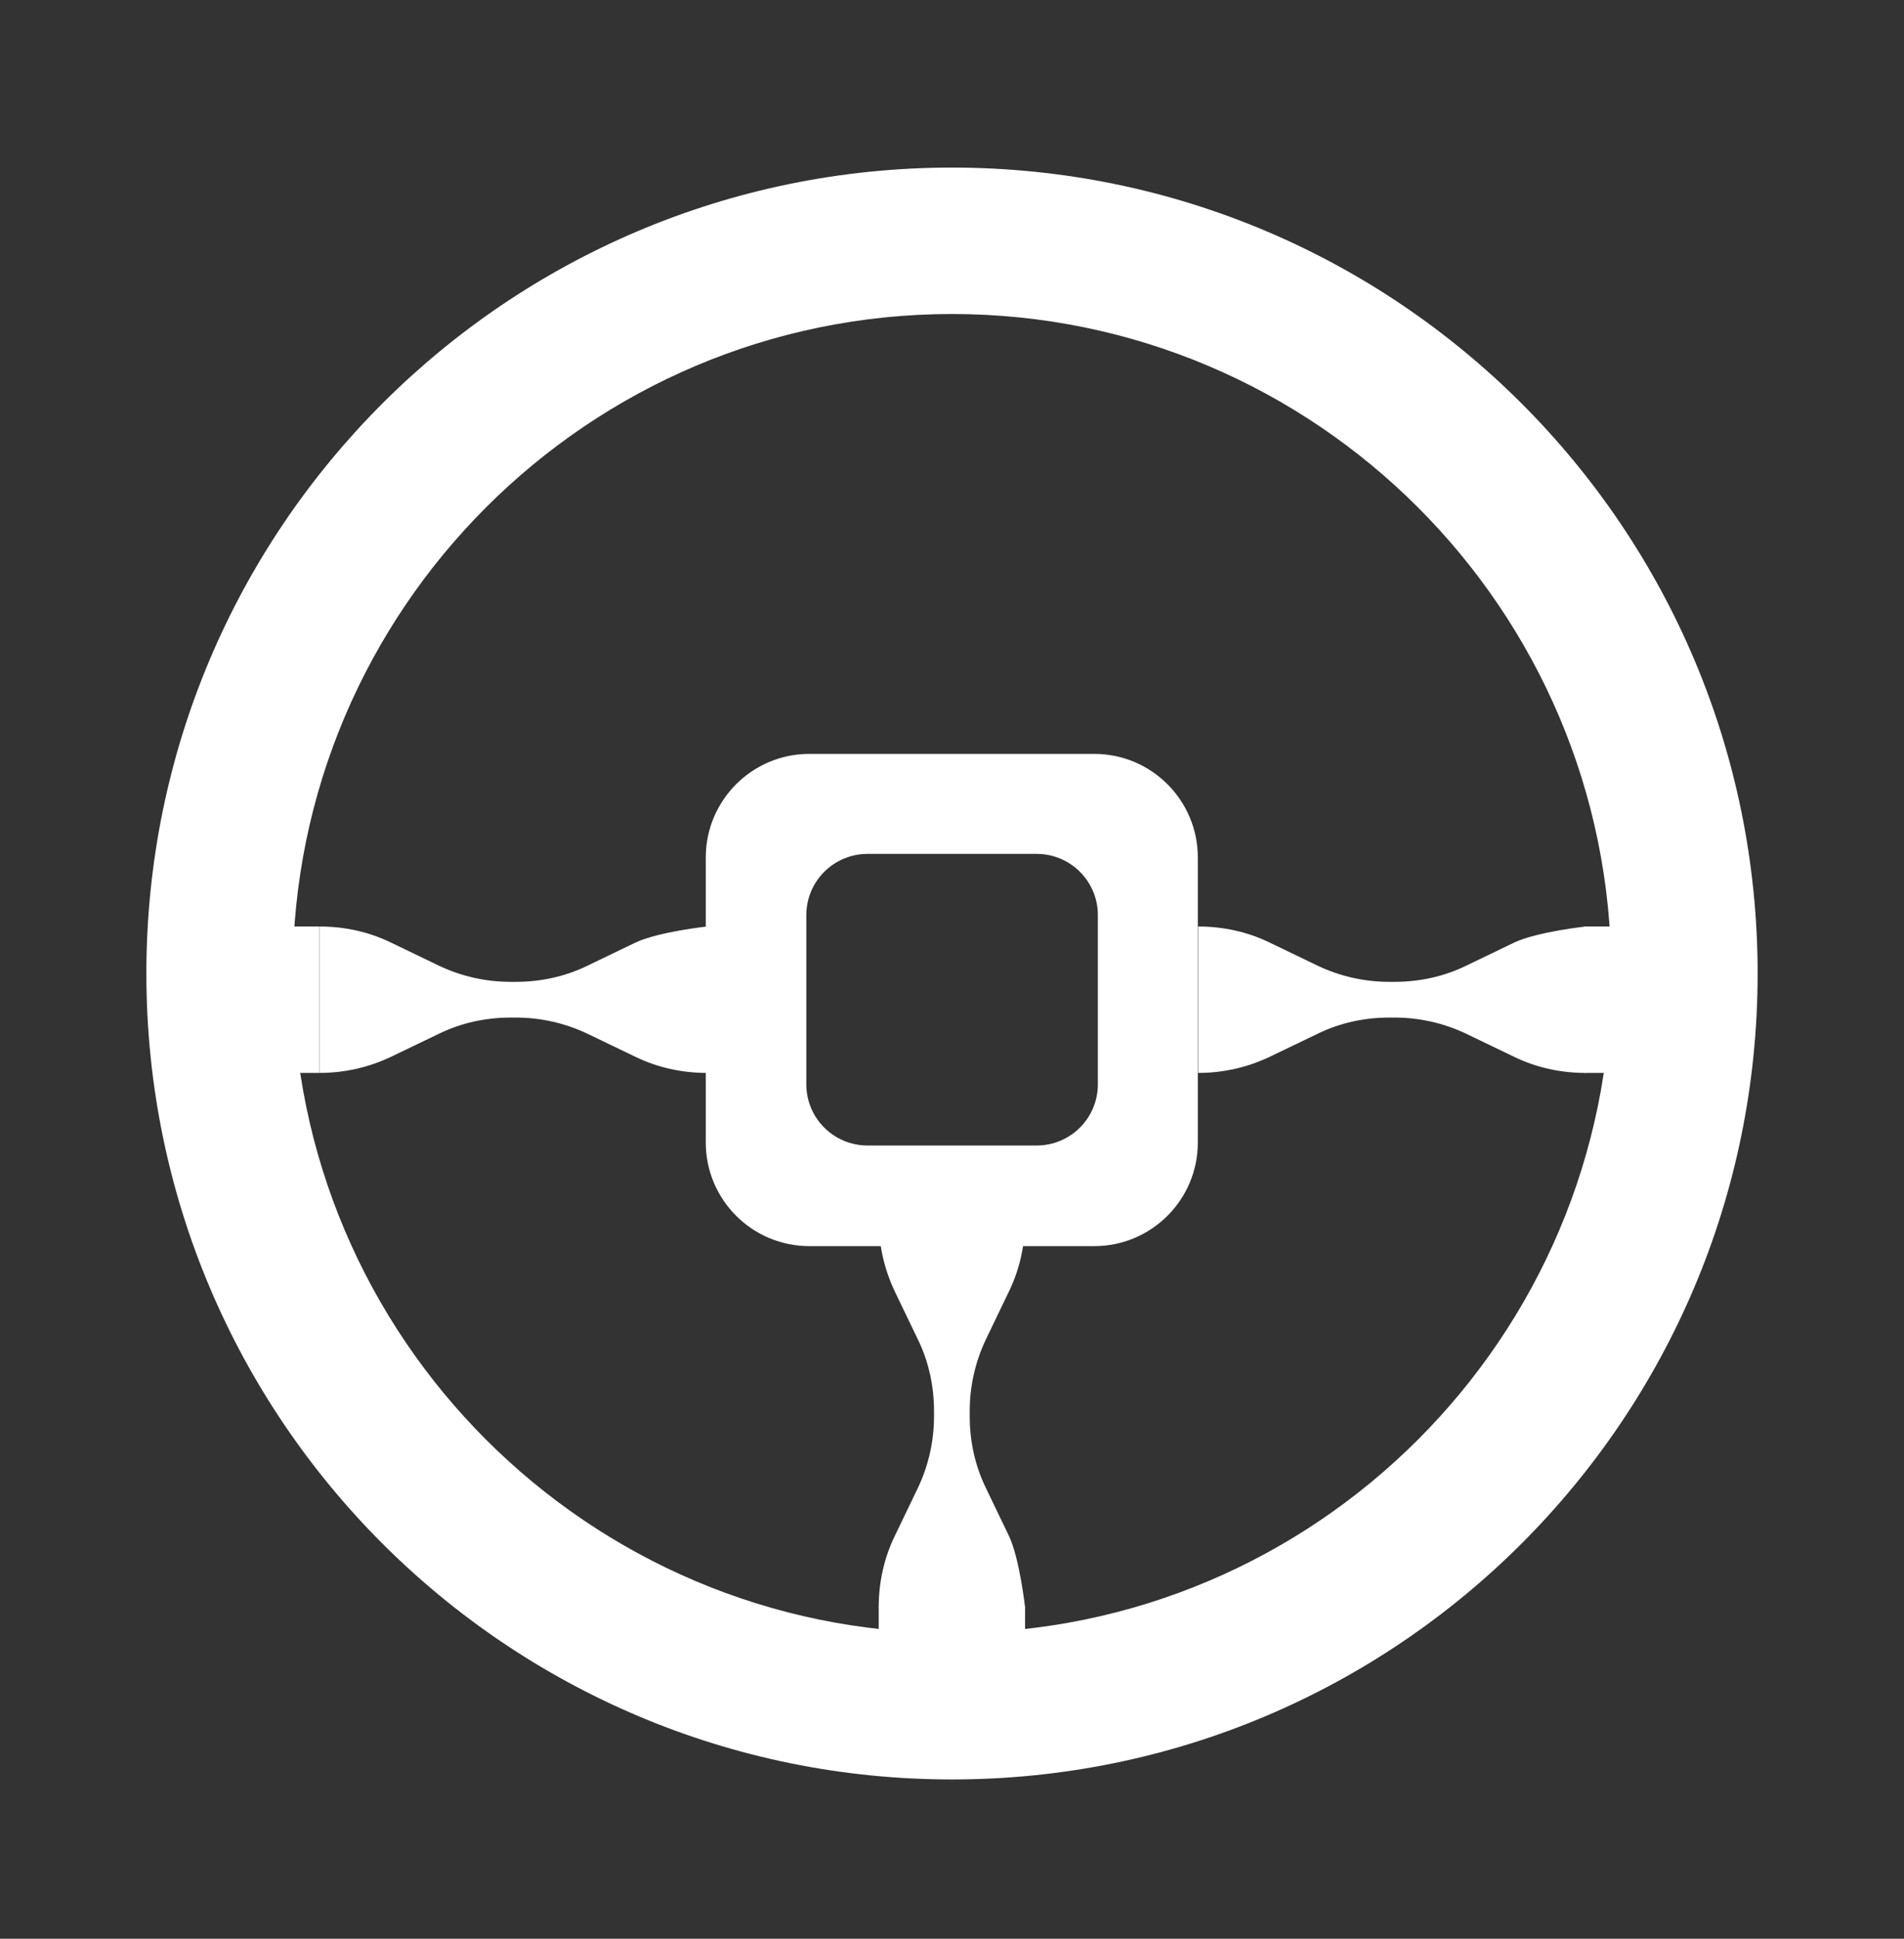
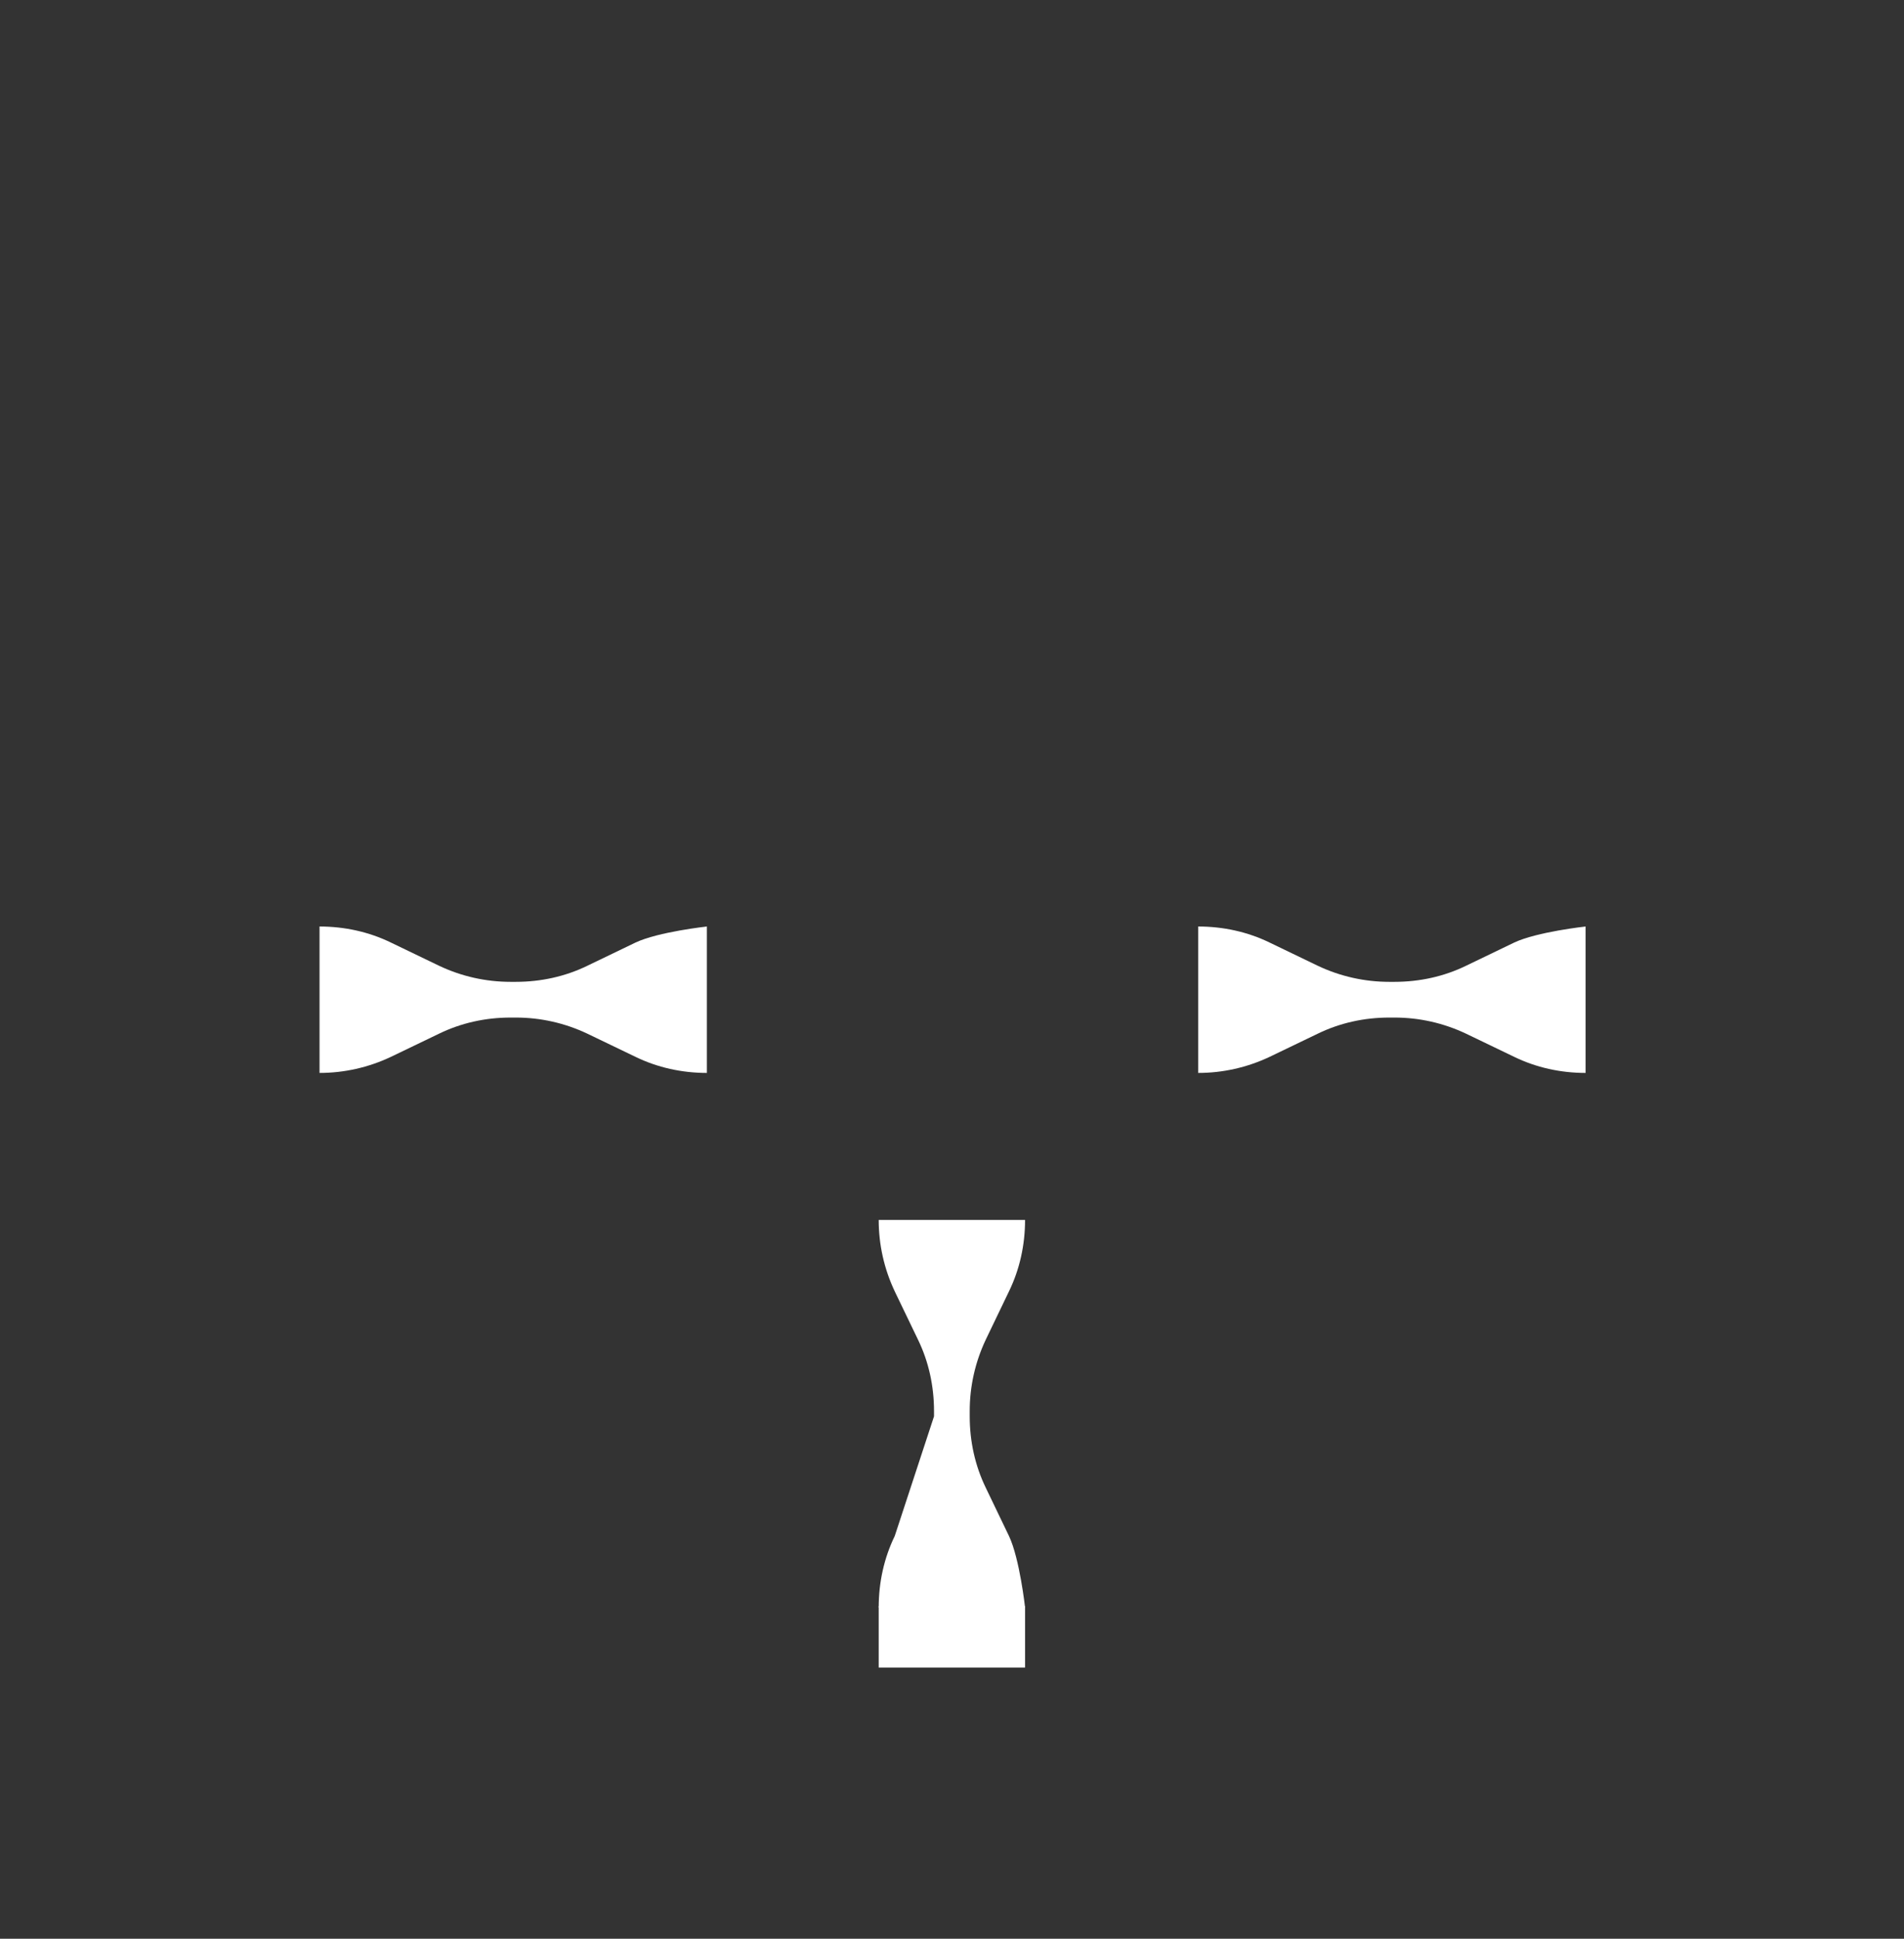
<svg xmlns="http://www.w3.org/2000/svg" fill="none" viewBox="0 0 56 57" height="57" width="56">
  <rect x="0" y="0" width="56" height="57" fill="#333333" stroke="none" />
-   <path fill="white" d="M28 52.317C41.09 52.317 51.695 41.712 51.695 28.622C51.695 15.532 41.09 4.927 28 4.927C14.91 4.927 4.305 15.532 4.305 28.622C4.305 41.712 14.91 52.317 28 52.317ZM28 9.232C38.692 9.232 47.39 17.93 47.39 28.622C47.39 39.315 38.692 48.012 28 48.012C17.307 48.012 8.61 39.315 8.61 28.622C8.61 17.93 17.307 9.232 28 9.232Z" />
  <path fill="white" d="M9.398 31.545C10.116 31.545 10.833 31.387 11.498 31.072L12.916 30.39C13.563 30.075 14.281 29.917 15.016 29.917H15.173C15.891 29.917 16.608 30.075 17.273 30.39L18.691 31.072C19.338 31.387 20.056 31.545 20.791 31.545V27.24C20.791 27.24 19.356 27.397 18.691 27.712L17.273 28.395C16.626 28.71 15.908 28.867 15.173 28.867H15.016C14.298 28.867 13.581 28.71 12.916 28.395L11.498 27.712C10.851 27.397 10.133 27.24 9.398 27.24V31.545Z" />
  <path fill="white" d="M35.242 31.545C35.96 31.545 36.677 31.387 37.342 31.072L38.76 30.39C39.407 30.075 40.125 29.917 40.86 29.917H41.017C41.735 29.917 42.452 30.075 43.117 30.39L44.535 31.072C45.182 31.387 45.9 31.545 46.635 31.545V27.24C46.635 27.24 45.2 27.397 44.535 27.712L43.117 28.395C42.47 28.71 41.752 28.867 41.017 28.867H40.86C40.142 28.867 39.425 28.71 38.76 28.395L37.342 27.712C36.695 27.397 35.977 27.24 35.242 27.24V31.545Z" />
-   <path fill="white" d="M32.185 22.165H23.803C22.123 22.165 20.758 23.53 20.758 25.21V33.592C20.758 35.272 22.123 36.637 23.803 36.637H32.185C33.865 36.637 35.23 35.272 35.23 33.592V25.21C35.23 23.53 33.865 22.165 32.185 22.165ZM32.29 31.877C32.29 32.875 31.485 33.679 30.488 33.679H25.518C24.52 33.679 23.715 32.875 23.715 31.877V26.907C23.715 25.91 24.52 25.105 25.518 25.105H30.488C31.485 25.105 32.29 25.91 32.29 26.907V31.877Z" />
-   <path fill="white" d="M9.396 27.24H7.594V31.545H9.396V27.24Z" />
  <path fill="white" d="M25.844 47.224V49.027H30.149V47.224H25.844Z" />
-   <path fill="white" d="M48.404 27.24H46.602V31.545H48.404V27.24Z" />
-   <path fill="white" d="M25.844 35.867C25.844 36.585 26.001 37.302 26.316 37.967L26.999 39.385C27.314 40.032 27.471 40.75 27.471 41.485V41.642C27.471 42.36 27.314 43.077 26.999 43.742L26.316 45.16C26.001 45.807 25.844 46.525 25.844 47.26H30.149C30.149 47.26 29.991 45.825 29.676 45.16L28.994 43.742C28.679 43.095 28.521 42.377 28.521 41.642V41.485C28.521 40.767 28.679 40.05 28.994 39.385L29.676 37.967C29.991 37.32 30.149 36.602 30.149 35.867H25.844Z" />
+   <path fill="white" d="M25.844 35.867C25.844 36.585 26.001 37.302 26.316 37.967L26.999 39.385C27.314 40.032 27.471 40.75 27.471 41.485V41.642L26.316 45.16C26.001 45.807 25.844 46.525 25.844 47.26H30.149C30.149 47.26 29.991 45.825 29.676 45.16L28.994 43.742C28.679 43.095 28.521 42.377 28.521 41.642V41.485C28.521 40.767 28.679 40.05 28.994 39.385L29.676 37.967C29.991 37.32 30.149 36.602 30.149 35.867H25.844Z" />
</svg>